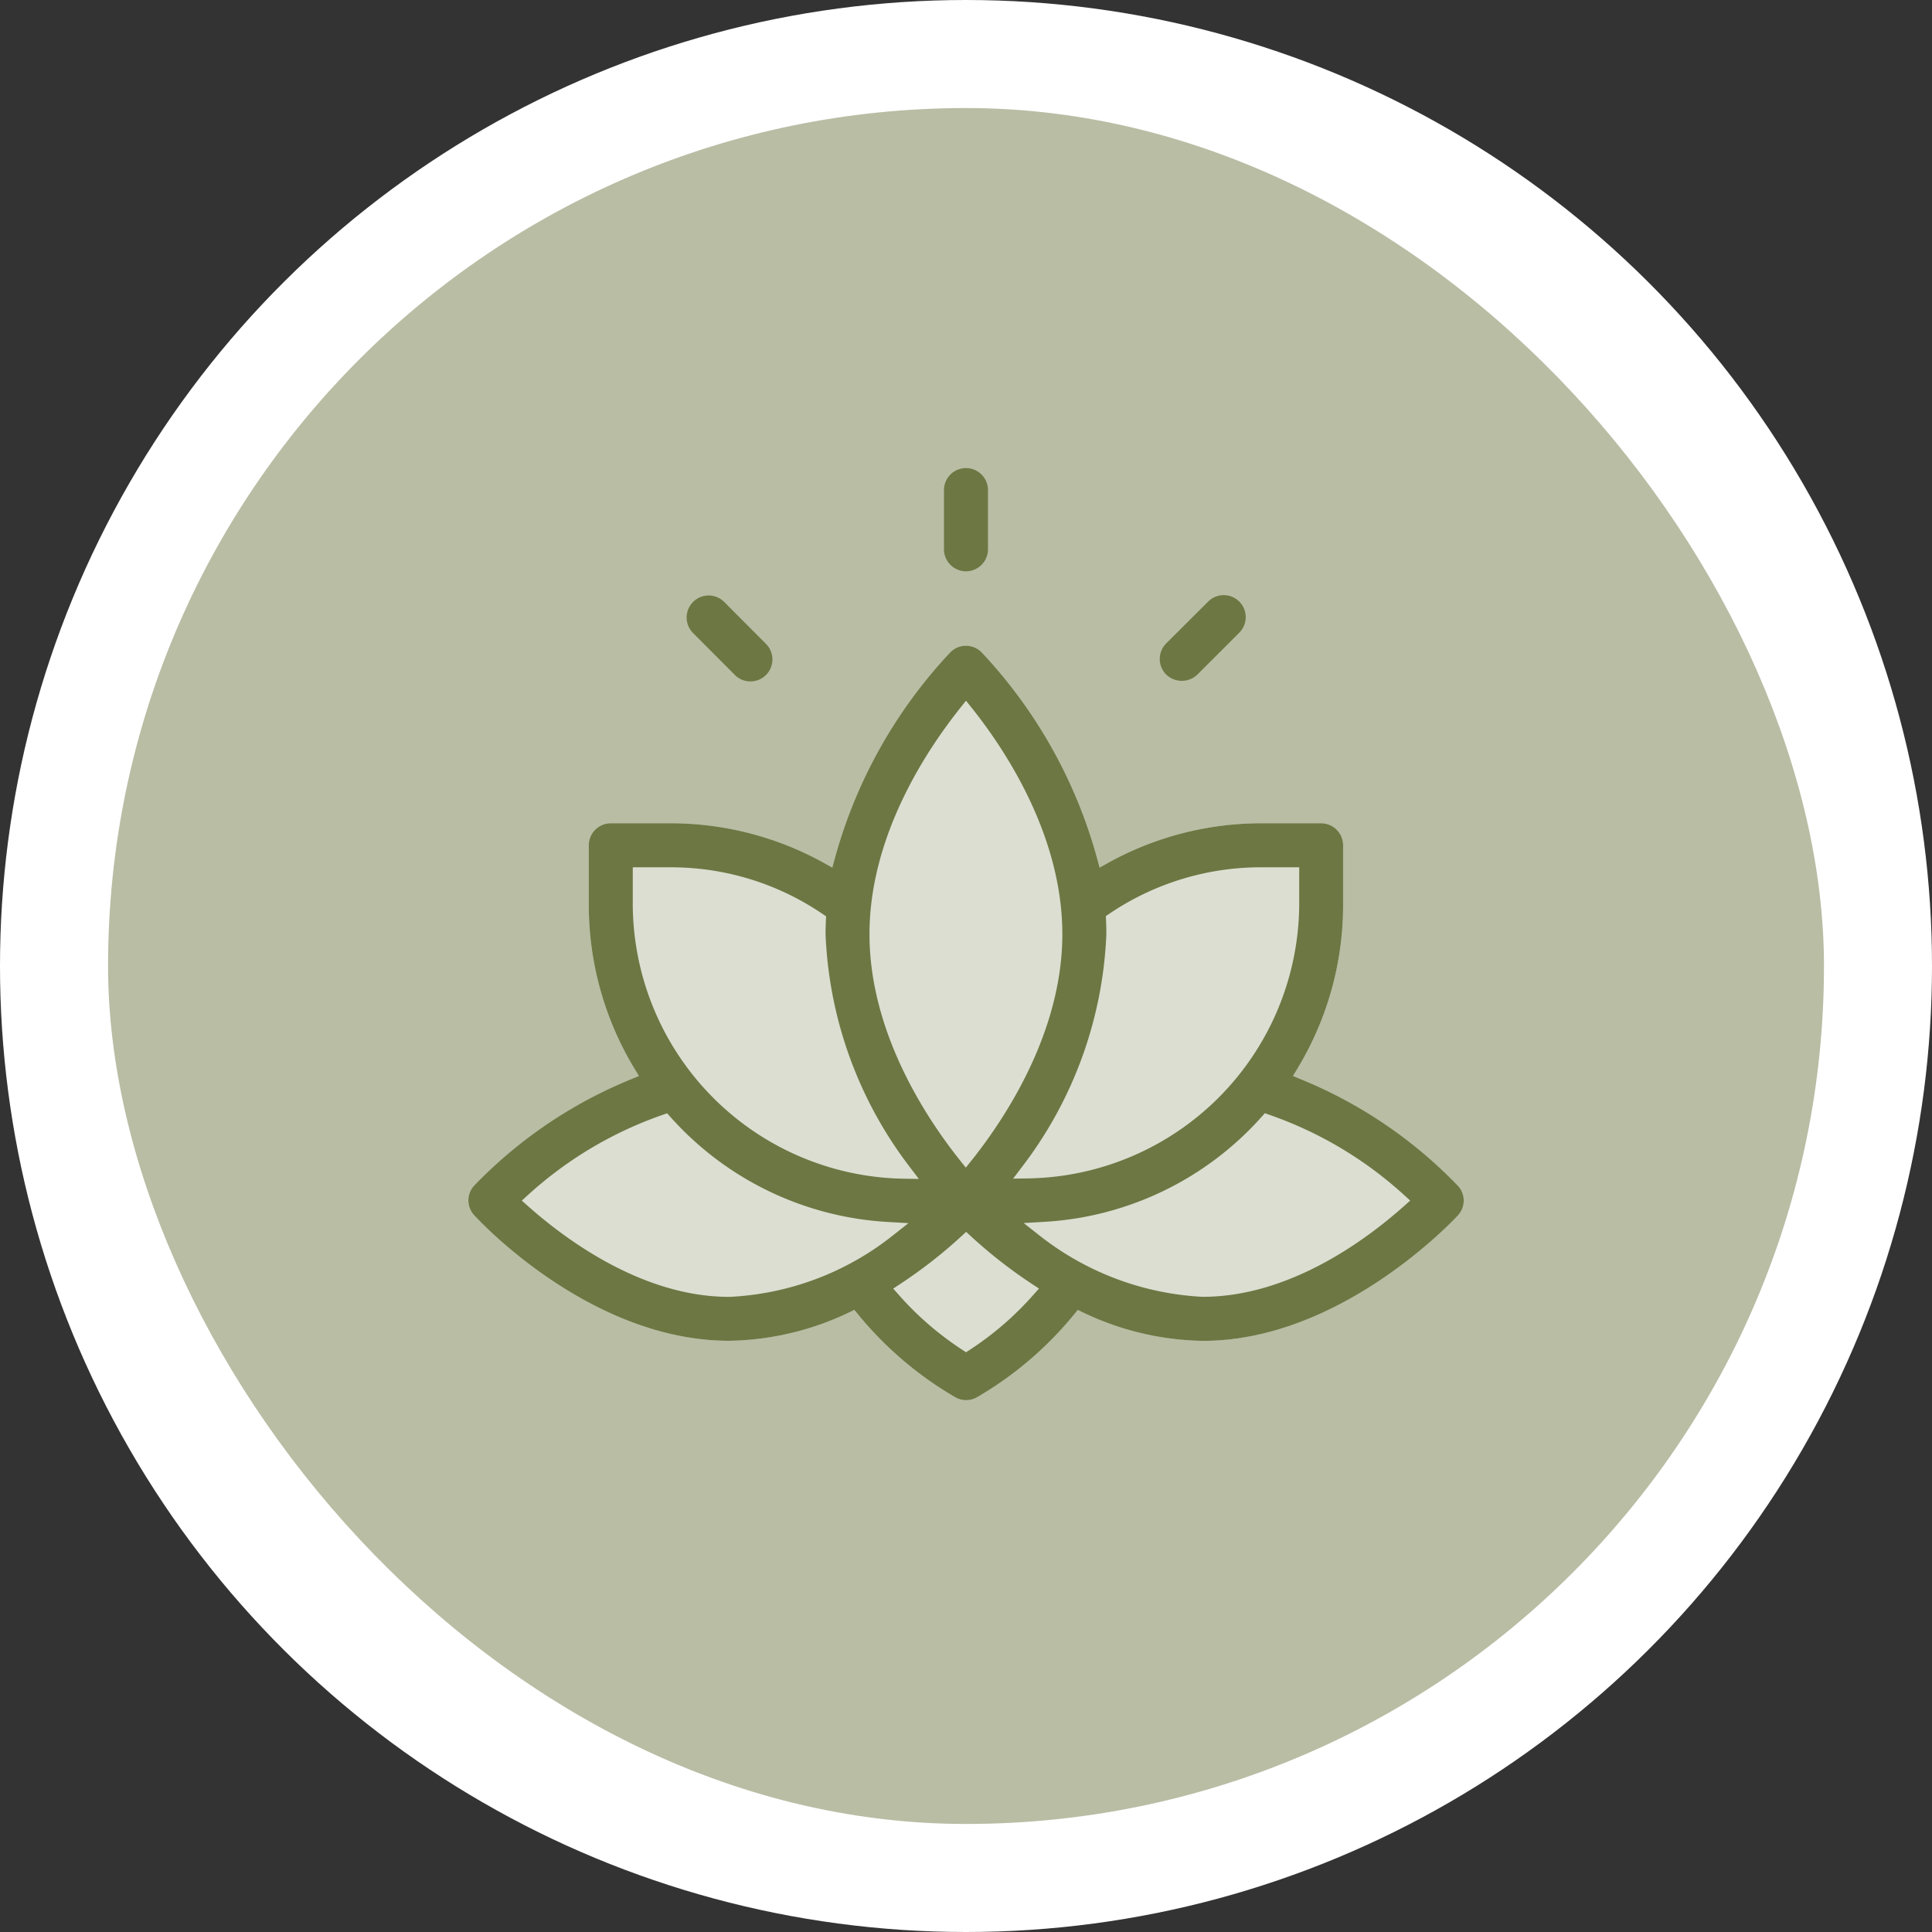
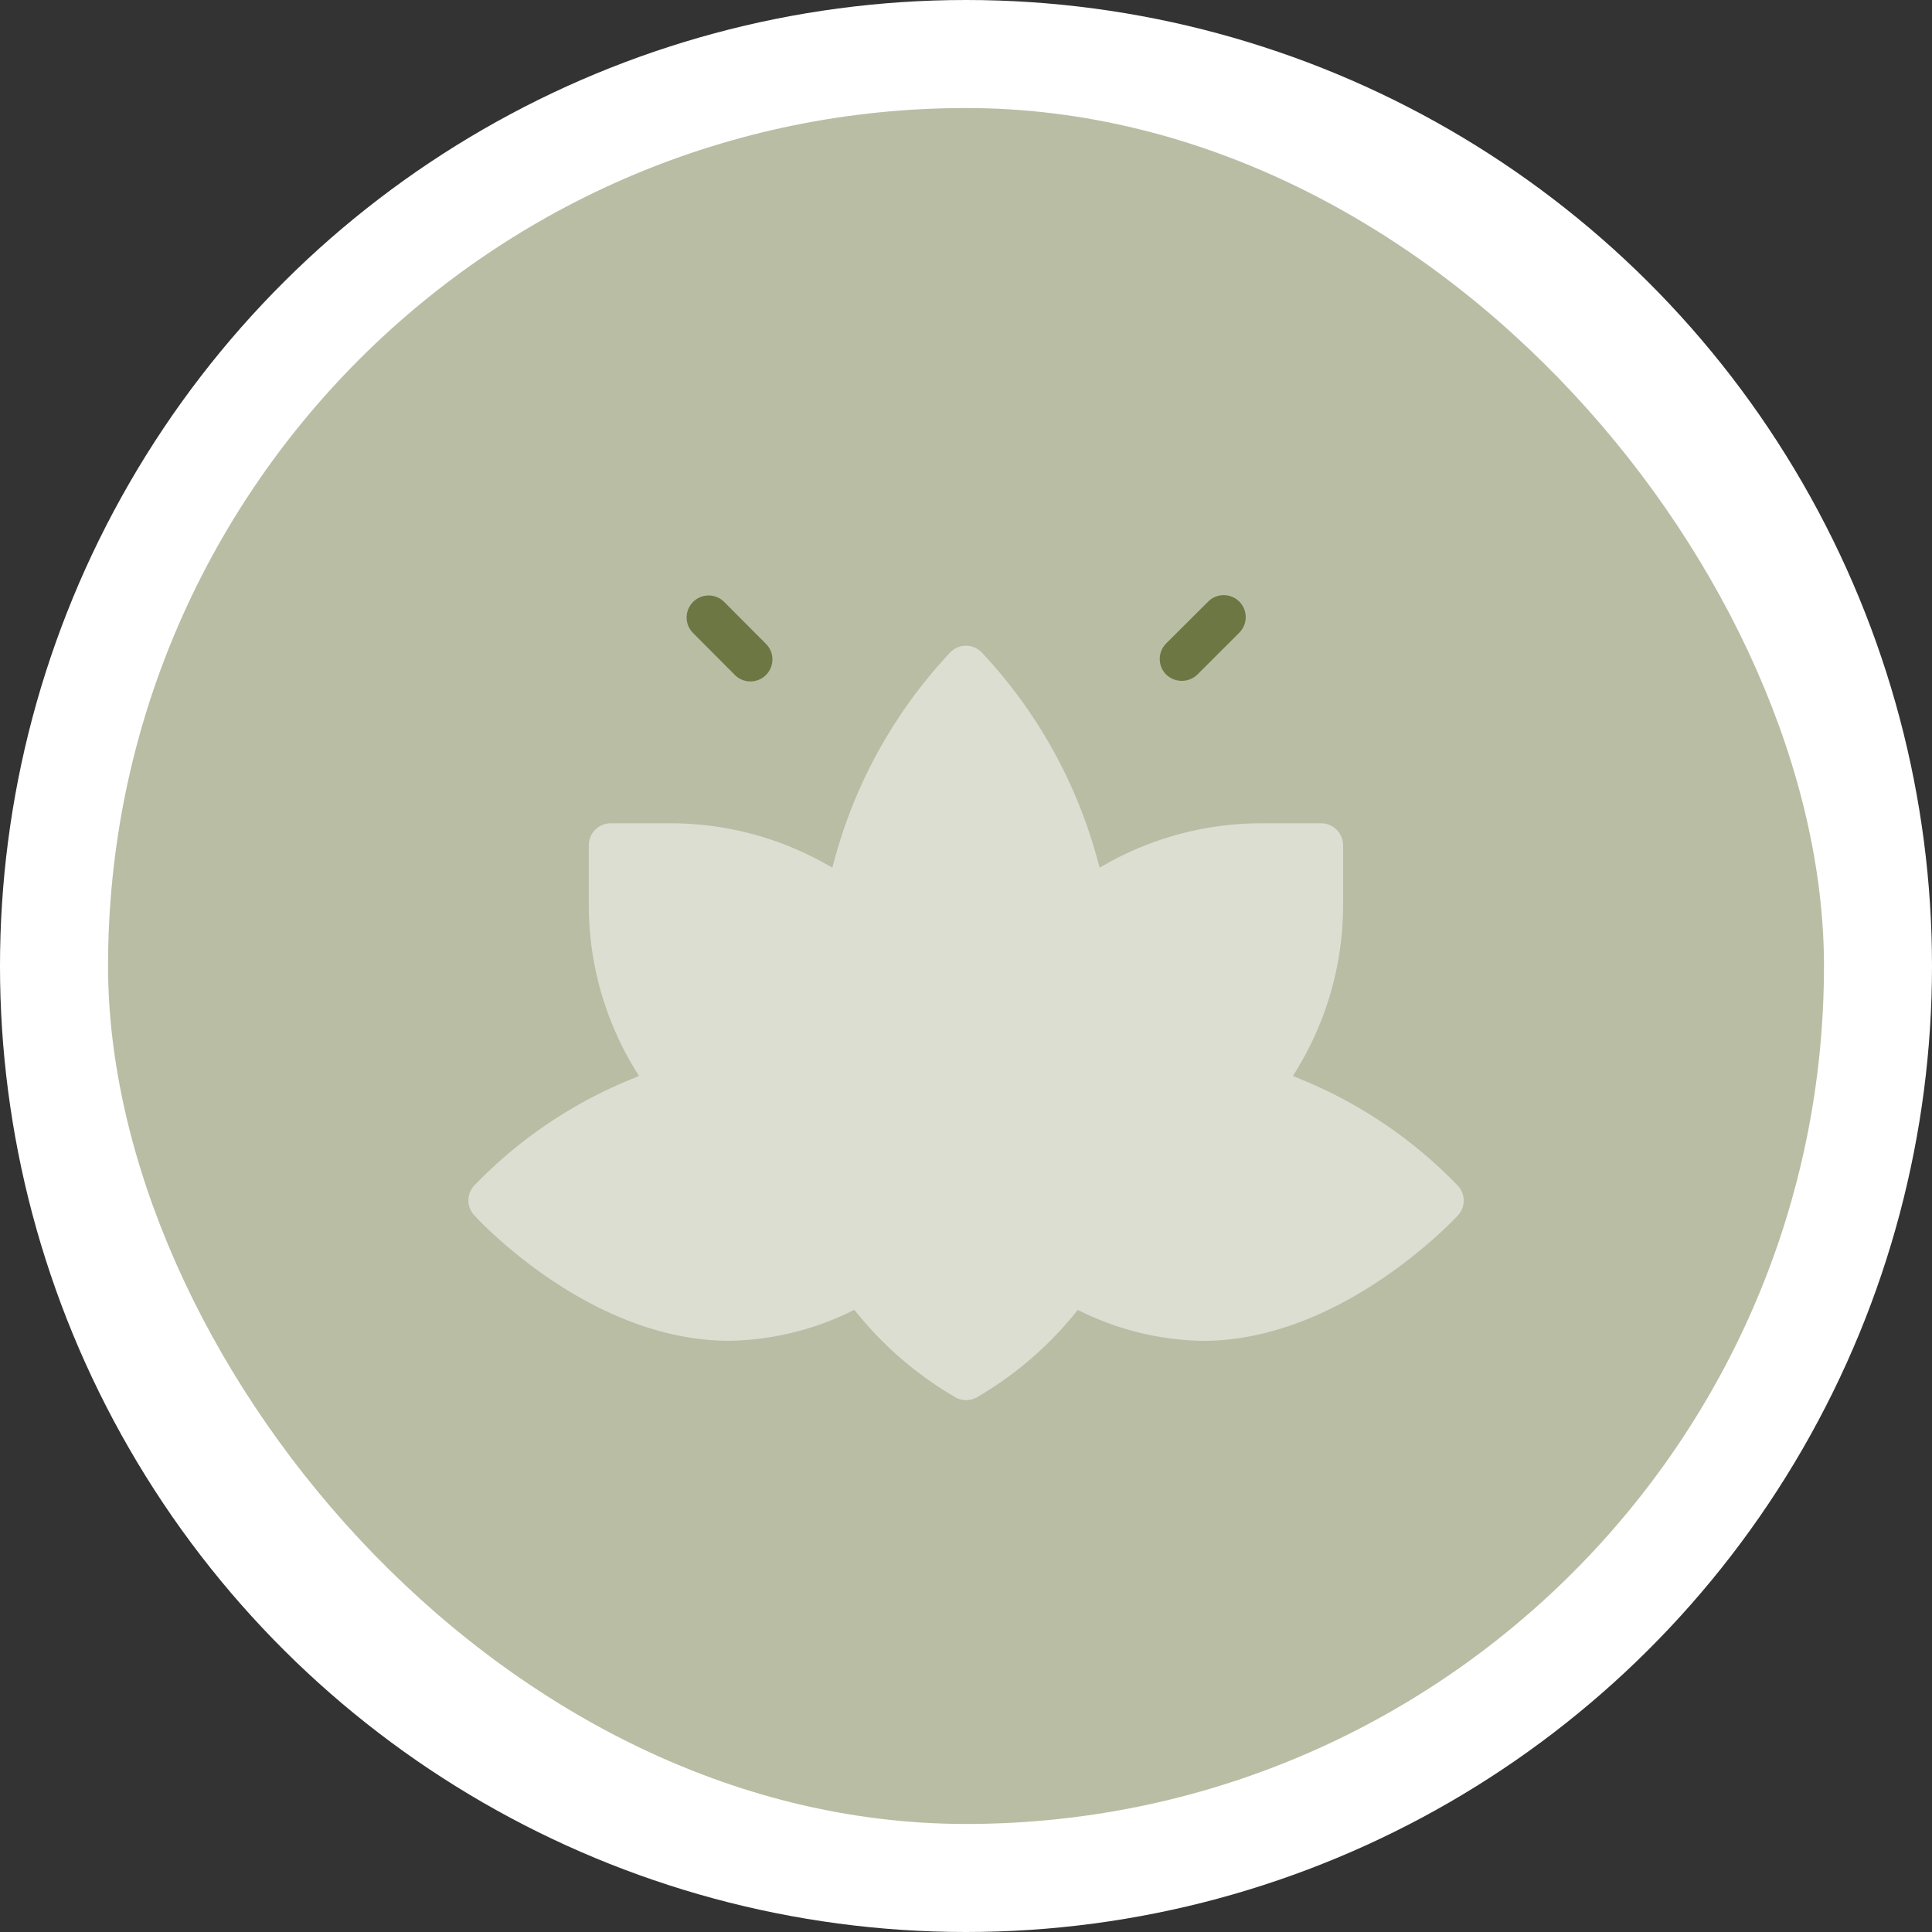
<svg xmlns="http://www.w3.org/2000/svg" width="89.052" height="89.052" viewBox="0 0 89.052 89.052">
  <rect x="0" y="0" width="89.052" height="89.052" fill="#333333" stroke="none" />
  <g id="Gruppe_9" data-name="Gruppe 9" transform="translate(-1928.928 388.02)">
    <circle id="Ellipse_912" data-name="Ellipse 912" cx="44.526" cy="44.526" r="44.526" transform="translate(1928.928 -298.968) rotate(-90)" fill="#fff" />
    <g id="Gruppe_39145" data-name="Gruppe 39145" transform="translate(800.115 -745.644)">
      <g id="Gruppe_38957" data-name="Gruppe 38957" transform="translate(-6670 15562)">
        <rect id="Rechteck_17288" data-name="Rechteck 17288" width="79.092" height="79.092" rx="39.546" transform="translate(7803.794 -15199.396)" fill="#b8bda4" />
        <g id="Gruppe_4798" data-name="Gruppe 4798" transform="translate(7549.339 -15381.838)">
          <g id="Gruppe_4765" data-name="Gruppe 4765" transform="translate(255.627 197.988)" opacity="0.498">
            <path id="Pfad_491" data-name="Pfad 491" d="M61.042,34.126a21.086,21.086,0,0,0-7.22-4.9l-.378-.156.211-.35a14.553,14.553,0,0,0,2.1-7.555v-2.73a1.014,1.014,0,0,0-1.014-1.013H51.973a14.569,14.569,0,0,0-7.052,1.825l-.39.217-.117-.431a22.543,22.543,0,0,0-5.329-9.5,1.014,1.014,0,0,0-1.428,0,22.547,22.547,0,0,0-5.328,9.5l-.118.431-.39-.217a14.565,14.565,0,0,0-7.051-1.825H22a1.014,1.014,0,0,0-1.014,1.013v2.729a14.571,14.571,0,0,0,2.1,7.558l.211.349-.377.155a21.084,21.084,0,0,0-7.221,4.9,1.006,1.006,0,0,0,.006,1.362c.216.237,5.345,5.787,11.756,5.787a13.256,13.256,0,0,0,5.518-1.305l.248-.12.174.213a16.515,16.515,0,0,0,4.485,3.819,1.011,1.011,0,0,0,.987,0,16.487,16.487,0,0,0,4.478-3.816l.175-.213.248.12A13.252,13.252,0,0,0,49.3,41.278c6.34,0,11.534-5.552,11.752-5.788a1.008,1.008,0,0,0-.006-1.364Z" fill="#fff" />
          </g>
          <g id="Gruppe_4766" data-name="Gruppe 4766" transform="translate(255.627 197.988)">
-             <path id="Pfad_491-2" data-name="Pfad 491" d="M61.042,34.126a21.086,21.086,0,0,0-7.22-4.9l-.378-.156.211-.35a14.553,14.553,0,0,0,2.1-7.555v-2.73a1.014,1.014,0,0,0-1.014-1.013H51.973a14.569,14.569,0,0,0-7.052,1.825l-.39.217-.117-.431a22.543,22.543,0,0,0-5.329-9.5,1.014,1.014,0,0,0-1.428,0,22.547,22.547,0,0,0-5.328,9.5l-.118.431-.39-.217a14.565,14.565,0,0,0-7.051-1.825H22a1.014,1.014,0,0,0-1.014,1.013v2.729a14.571,14.571,0,0,0,2.1,7.558l.211.349-.377.155a21.084,21.084,0,0,0-7.221,4.9,1.006,1.006,0,0,0,.006,1.362c.216.237,5.345,5.787,11.756,5.787a13.256,13.256,0,0,0,5.518-1.305l.248-.12.174.213a16.515,16.515,0,0,0,4.485,3.819,1.011,1.011,0,0,0,.987,0,16.487,16.487,0,0,0,4.478-3.816l.175-.213.248.12A13.252,13.252,0,0,0,49.3,41.278c6.34,0,11.534-5.552,11.752-5.788a1.008,1.008,0,0,0-.006-1.364Zm-16.2-11.6q0-.315-.014-.627l-.009-.2.163-.11a12.455,12.455,0,0,1,7-2.139h1.75v1.714A12.7,12.7,0,0,1,41.262,33.79l-.718.011.435-.573a18.9,18.9,0,0,0,3.864-10.706ZM38.1,12.115l.273-.344.274.343c1.557,1.951,4.167,5.9,4.167,10.419,0,4.5-2.616,8.46-4.175,10.417l-.274.344-.274-.343c-1.556-1.95-4.167-5.9-4.167-10.418S36.542,14.072,38.1,12.115Zm-15.086,9.05V19.451h1.715A12.4,12.4,0,0,1,31.761,21.6l.163.11-.009.2q-.015.313-.015.632a18.886,18.886,0,0,0,3.864,10.7l.436.573-.719-.011A12.7,12.7,0,0,1,23.013,21.165Zm4.461,18.086h-.017c-3.972,0-7.512-2.618-9.268-4.179l-.291-.259.288-.261a17.958,17.958,0,0,1,6.189-3.686l.22-.077.157.174A14.535,14.535,0,0,0,34.8,35.8l.919.053L35,36.422a13.1,13.1,0,0,1-7.526,2.829Zm13.992-.081a14.307,14.307,0,0,1-2.9,2.509l-.191.125-.192-.125a14.343,14.343,0,0,1-2.9-2.509l-.267-.3.337-.222a22.075,22.075,0,0,0,2.789-2.176l.237-.218.237.218A22.137,22.137,0,0,0,41.4,38.646l.337.222Zm17.091-4.1c-1.75,1.561-5.281,4.178-9.271,4.178h-.019a13.236,13.236,0,0,1-7.512-2.829l-.724-.571.921-.054A14.532,14.532,0,0,0,51.992,30.96l.156-.174.22.077a17.947,17.947,0,0,1,6.192,3.688l.288.261Z" fill="#6c7743" />
-             <path id="Pfad_492" data-name="Pfad 492" d="M38.371,5.807a1.016,1.016,0,0,0,1.015-1.015V2.063A1.014,1.014,0,0,0,38.372,1.05h0a1.014,1.014,0,0,0-1.014,1.013V4.792a1.016,1.016,0,0,0,1.013,1.015Z" fill="#6c7743" />
            <path id="Pfad_493" data-name="Pfad 493" d="M27.7,10.566a1.014,1.014,0,1,0,1.434-1.433L27.208,7.2a1.014,1.014,0,0,0-1.433,1.434Z" fill="#6c7743" />
            <path id="Pfad_494" data-name="Pfad 494" d="M49.039,10.566l1.93-1.929a1.015,1.015,0,0,0,0-1.434h0a1.014,1.014,0,0,0-1.433,0L47.6,9.132a1.016,1.016,0,0,0,0,1.434,1.038,1.038,0,0,0,1.439,0Z" fill="#6c7743" />
          </g>
        </g>
      </g>
    </g>
  </g>
</svg>